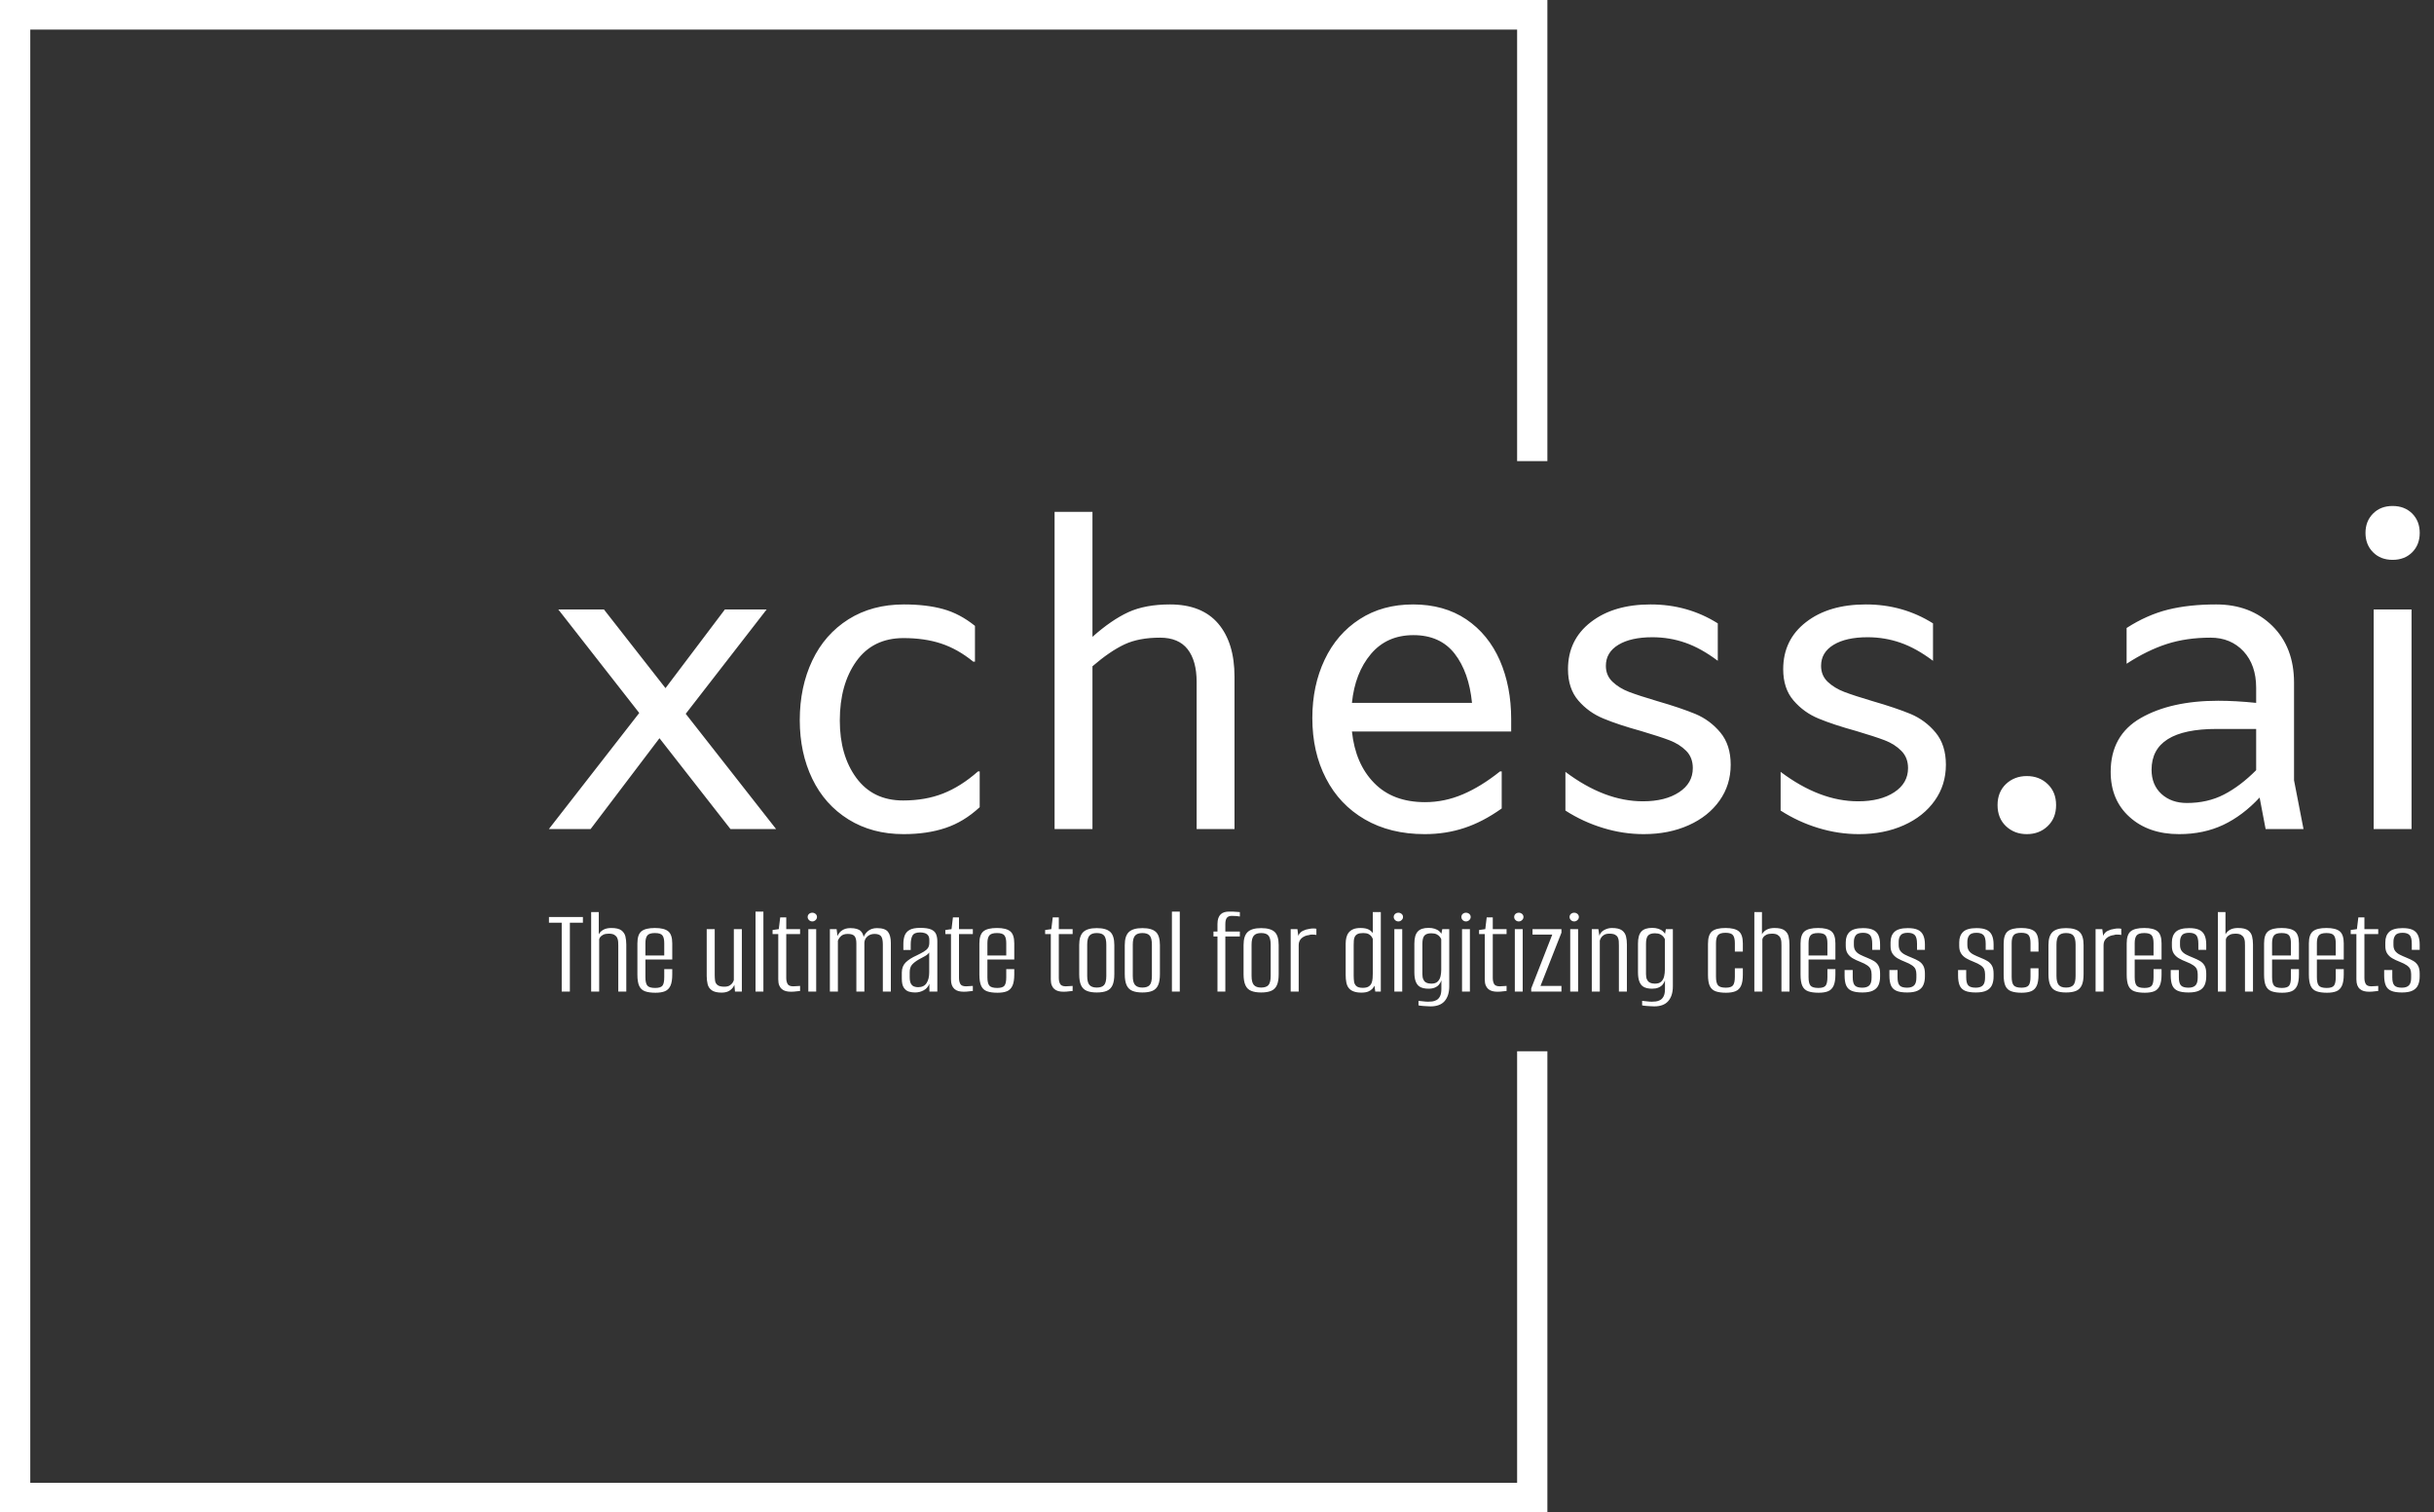
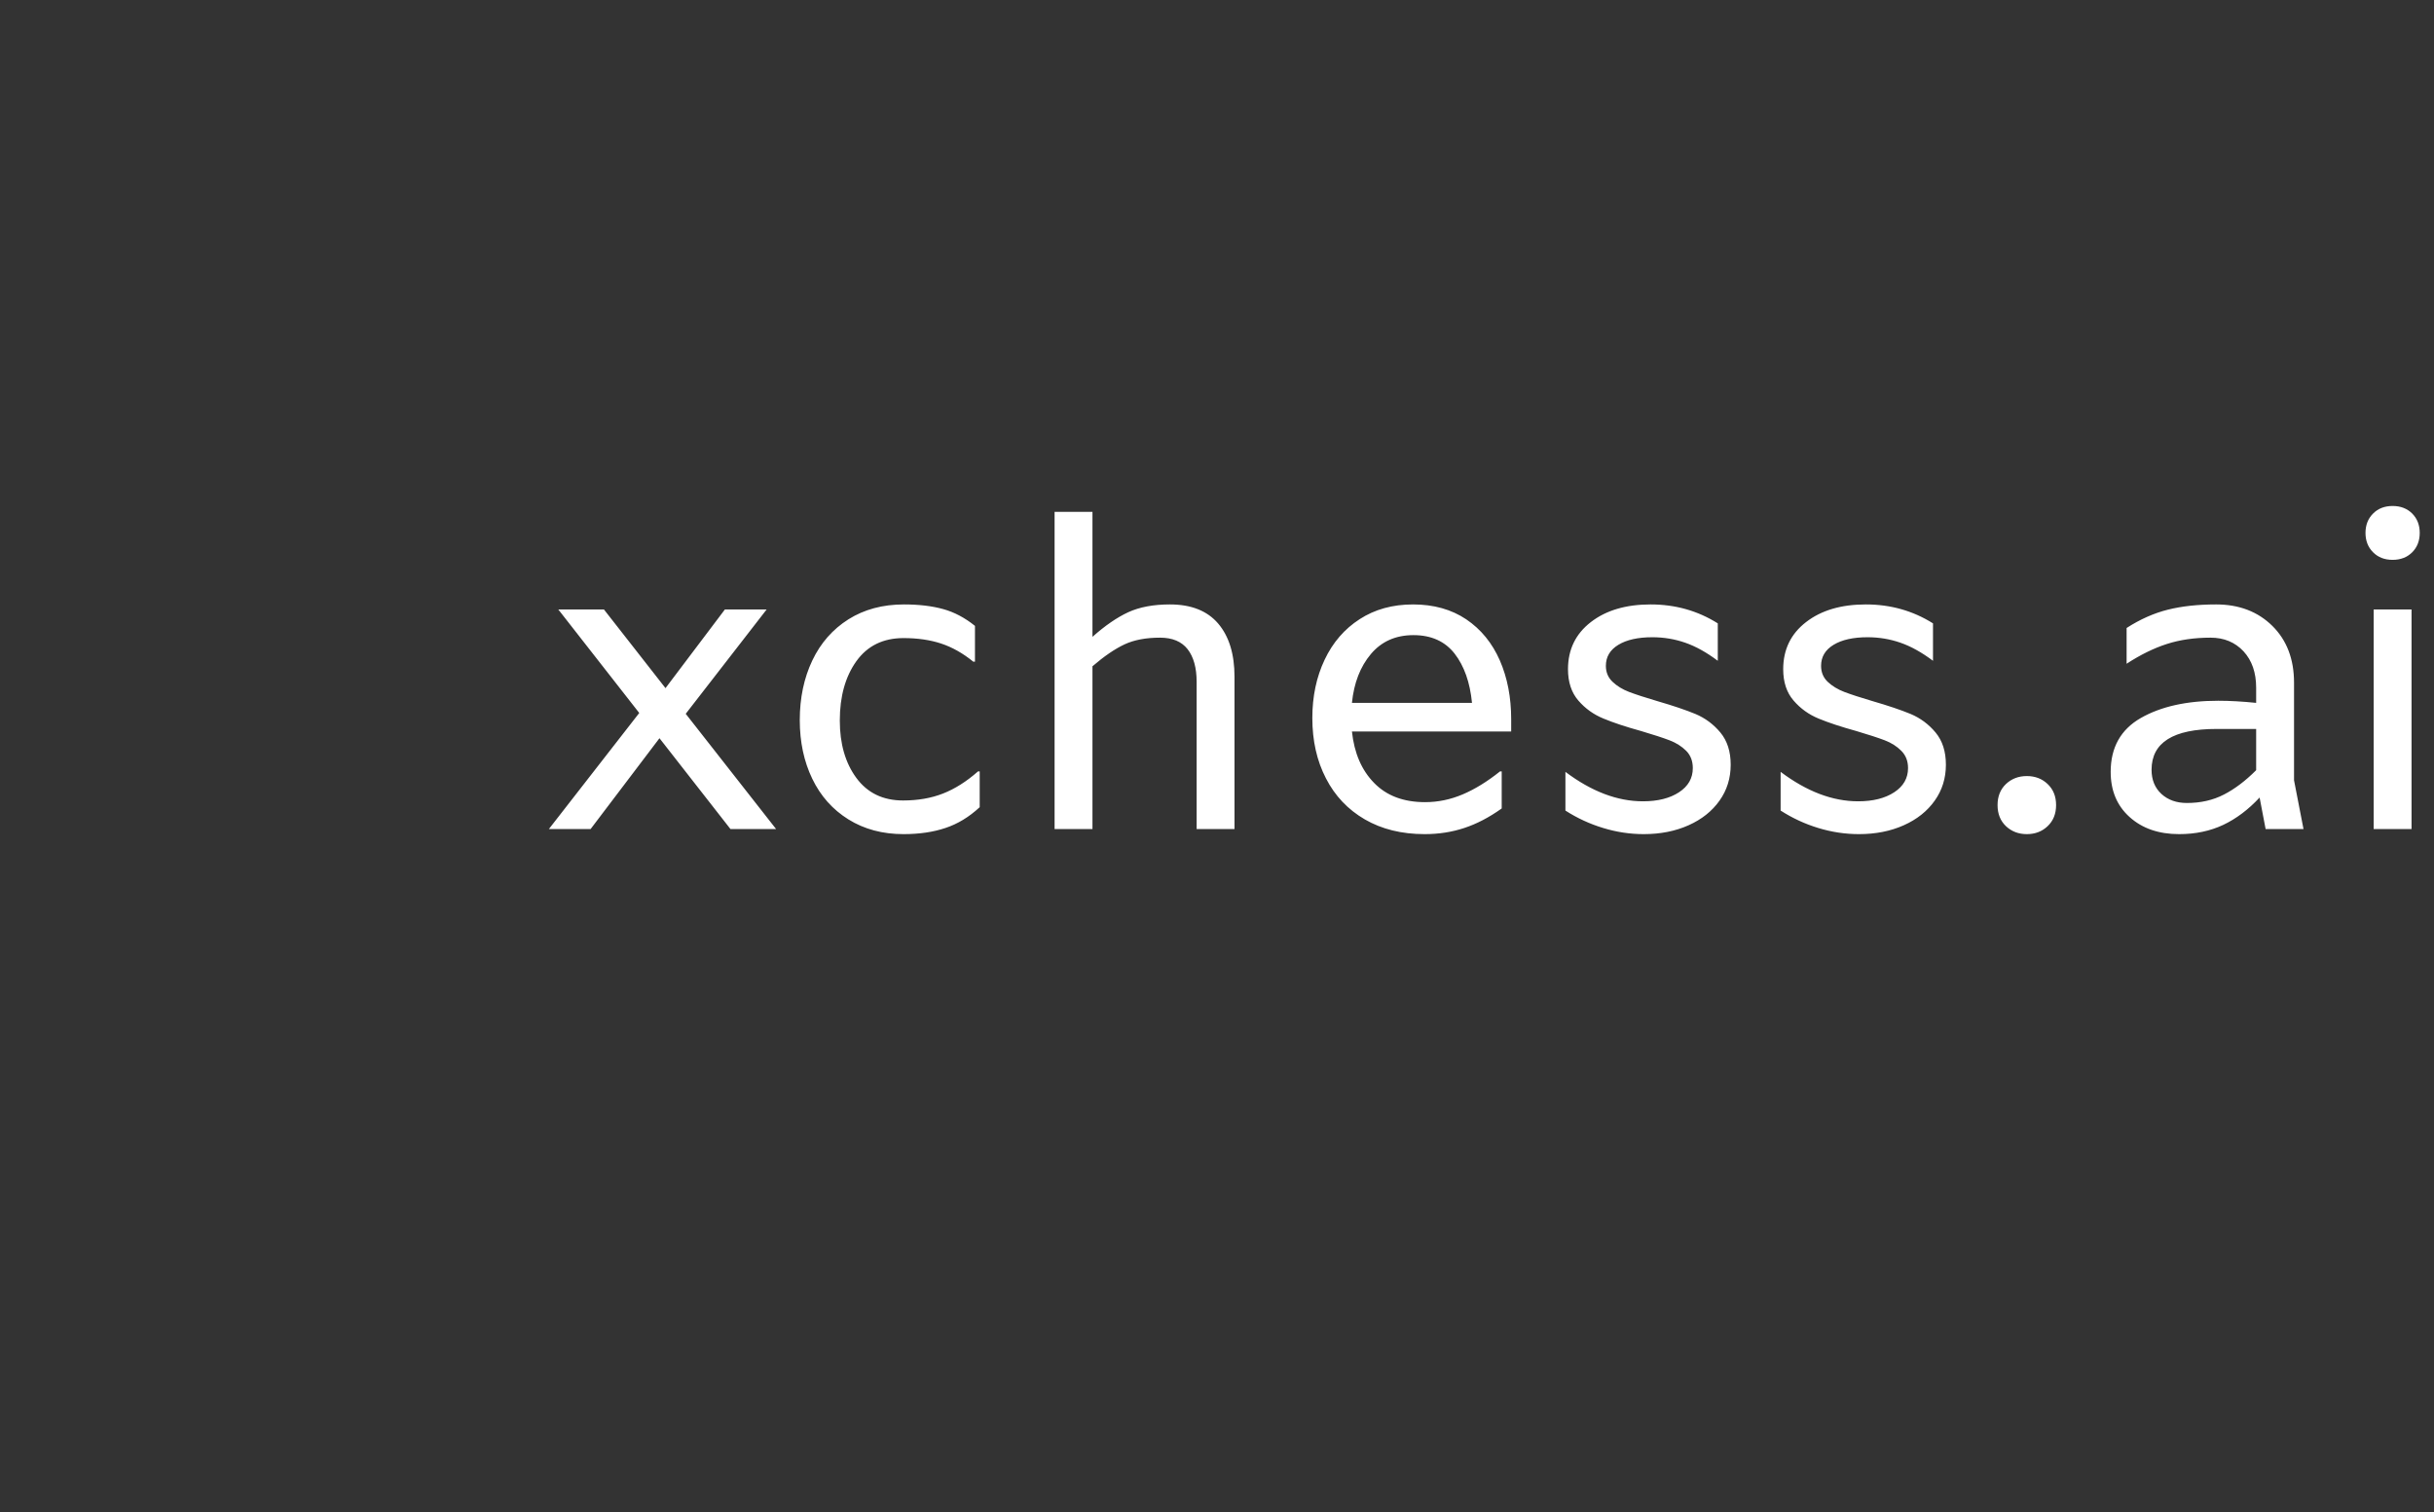
<svg xmlns="http://www.w3.org/2000/svg" width="103" height="64" viewBox="0 0 103 64" fill="none">
  <rect x="0" y="0" width="103" height="64" fill="#333333" stroke="none" />
  <g clip-path="url(#clip0_2916_1938)">
    <g clip-path="url(#clip1_2916_1938)">
      <g clip-path="url(#clip2_2916_1938)">
        <g clip-path="url(#clip3_2916_1938)">
          <g clip-path="url(#clip4_2916_1938)">
            <g clip-path="url(#clip5_2916_1938)">
              <g clip-path="url(#clip6_2916_1938)">
                <path d="M32.843 35.084H30.912L27.907 31.239L24.992 35.084H23.226L27.051 30.171L23.626 25.791H25.557L28.162 29.12L30.675 25.791H32.442L29.018 30.206L32.843 35.084ZM38.234 35.298C37.348 35.298 36.571 35.09 35.903 34.675C35.235 34.259 34.725 33.686 34.373 32.955C34.021 32.226 33.844 31.399 33.844 30.473C33.844 29.536 34.021 28.696 34.373 27.953C34.725 27.212 35.235 26.631 35.903 26.208C36.571 25.788 37.354 25.578 38.252 25.578C38.884 25.578 39.436 25.643 39.91 25.774C40.383 25.904 40.833 26.142 41.258 26.486V27.999H41.185C40.748 27.643 40.295 27.388 39.826 27.233C39.36 27.079 38.829 27.002 38.234 27.002C37.372 27.002 36.707 27.328 36.238 27.981C35.772 28.634 35.538 29.471 35.538 30.491C35.538 31.476 35.772 32.286 36.238 32.919C36.707 33.556 37.366 33.874 38.216 33.874C38.847 33.874 39.412 33.775 39.91 33.578C40.408 33.383 40.9 33.072 41.385 32.645H41.458V34.158C41.009 34.574 40.526 34.867 40.008 35.038C39.493 35.211 38.902 35.298 38.234 35.298ZM49.509 25.578C50.407 25.578 51.087 25.847 51.549 26.386C52.01 26.927 52.241 27.678 52.241 28.64V35.084H50.638V28.853C50.638 28.26 50.511 27.799 50.256 27.472C50.001 27.147 49.612 26.984 49.09 26.984C48.492 26.984 47.991 27.079 47.585 27.269C47.18 27.459 46.728 27.767 46.23 28.195V35.084H44.627V21.661H46.23V26.949C46.764 26.474 47.271 26.126 47.749 25.905C48.228 25.687 48.814 25.578 49.509 25.578ZM63.949 30.438V30.954H57.21C57.307 31.868 57.62 32.594 58.15 33.133C58.677 33.674 59.395 33.945 60.306 33.945C60.853 33.945 61.385 33.834 61.902 33.614C62.417 33.395 62.941 33.072 63.475 32.645H63.548V34.212C63.014 34.592 62.486 34.867 61.964 35.038C61.441 35.211 60.883 35.298 60.288 35.298C59.316 35.298 58.473 35.09 57.756 34.675C57.04 34.259 56.491 33.68 56.11 32.937C55.726 32.197 55.534 31.346 55.534 30.384C55.534 29.471 55.708 28.648 56.055 27.917C56.4 27.188 56.894 26.616 57.538 26.201C58.181 25.785 58.934 25.578 59.796 25.578C60.67 25.578 61.421 25.788 62.047 26.208C62.672 26.631 63.145 27.21 63.468 27.945C63.789 28.681 63.949 29.512 63.949 30.438ZM59.814 26.877C59.062 26.877 58.461 27.144 58.011 27.678C57.562 28.212 57.295 28.901 57.21 29.744H62.291C62.206 28.877 61.961 28.183 61.556 27.661C61.148 27.139 60.567 26.877 59.814 26.877ZM69.559 35.298C68.976 35.298 68.403 35.211 67.84 35.038C67.274 34.867 66.742 34.621 66.244 34.301V32.663C67.349 33.494 68.442 33.909 69.523 33.909C70.154 33.909 70.664 33.781 71.053 33.525C71.441 33.271 71.635 32.93 71.635 32.503C71.635 32.206 71.542 31.963 71.355 31.773C71.165 31.583 70.931 31.435 70.652 31.328C70.373 31.221 69.972 31.091 69.45 30.936C68.806 30.758 68.275 30.583 67.858 30.409C67.438 30.238 67.082 29.983 66.79 29.644C66.499 29.307 66.353 28.865 66.353 28.319C66.353 27.489 66.675 26.824 67.319 26.326C67.962 25.827 68.806 25.578 69.85 25.578C70.895 25.578 71.842 25.845 72.692 26.379V27.963C72.218 27.607 71.759 27.352 71.315 27.198C70.873 27.044 70.409 26.966 69.923 26.966C69.316 26.966 68.837 27.073 68.484 27.287C68.132 27.5 67.956 27.797 67.956 28.177C67.956 28.45 68.051 28.675 68.24 28.853C68.427 29.031 68.66 29.174 68.94 29.281C69.219 29.387 69.62 29.518 70.142 29.672C70.798 29.862 71.332 30.043 71.745 30.213C72.158 30.387 72.51 30.648 72.801 30.997C73.093 31.348 73.238 31.803 73.238 32.361C73.238 32.93 73.081 33.437 72.765 33.881C72.449 34.327 72.012 34.675 71.453 34.924C70.895 35.173 70.263 35.298 69.559 35.298ZM78.666 35.298C78.083 35.298 77.509 35.211 76.943 35.038C76.38 34.867 75.849 34.621 75.351 34.301V32.663C76.456 33.494 77.549 33.909 78.63 33.909C79.261 33.909 79.771 33.781 80.16 33.525C80.548 33.271 80.743 32.93 80.743 32.503C80.743 32.206 80.648 31.963 80.458 31.773C80.271 31.583 80.038 31.435 79.759 31.328C79.48 31.221 79.079 31.091 78.557 30.936C77.913 30.758 77.381 30.583 76.961 30.409C76.544 30.238 76.189 29.983 75.898 29.644C75.606 29.307 75.46 28.865 75.46 28.319C75.46 27.489 75.782 26.824 76.426 26.326C77.069 25.827 77.913 25.578 78.958 25.578C80.002 25.578 80.949 25.845 81.799 26.379V27.963C81.325 27.607 80.866 27.352 80.422 27.198C79.98 27.044 79.516 26.966 79.031 26.966C78.423 26.966 77.944 27.073 77.591 27.287C77.239 27.5 77.063 27.797 77.063 28.177C77.063 28.45 77.157 28.675 77.344 28.853C77.533 29.031 77.768 29.174 78.047 29.281C78.326 29.387 78.727 29.518 79.249 29.672C79.905 29.862 80.439 30.043 80.852 30.213C81.265 30.387 81.617 30.648 81.908 30.997C82.2 31.348 82.345 31.803 82.345 32.361C82.345 32.93 82.188 33.437 81.872 33.881C81.556 34.327 81.119 34.675 80.56 34.924C80.002 35.173 79.371 35.298 78.666 35.298ZM85.77 35.298C85.418 35.298 85.123 35.185 84.885 34.96C84.649 34.734 84.531 34.437 84.531 34.069C84.531 33.702 84.649 33.405 84.885 33.179C85.123 32.954 85.418 32.841 85.77 32.841C86.122 32.841 86.416 32.954 86.651 33.179C86.889 33.405 87.008 33.702 87.008 34.069C87.008 34.437 86.889 34.734 86.651 34.96C86.416 35.185 86.122 35.298 85.77 35.298ZM97.478 35.084H95.875L95.62 33.749C95.146 34.259 94.634 34.645 94.083 34.906C93.529 35.167 92.906 35.298 92.214 35.298C91.352 35.298 90.654 35.057 90.119 34.575C89.585 34.096 89.318 33.458 89.318 32.663C89.318 31.631 89.743 30.871 90.593 30.384C91.443 29.898 92.536 29.654 93.871 29.654C94.357 29.654 94.891 29.684 95.474 29.744V29.103C95.474 28.462 95.296 27.948 94.939 27.561C94.579 27.177 94.114 26.984 93.544 26.984C92.864 26.984 92.248 27.073 91.697 27.251C91.143 27.429 90.575 27.708 89.992 28.088V26.575C90.562 26.207 91.145 25.948 91.74 25.799C92.335 25.651 93.015 25.578 93.78 25.578C94.752 25.578 95.545 25.881 96.159 26.486C96.771 27.091 97.077 27.892 97.077 28.889V33.019L97.478 35.084ZM92.542 33.98C93.125 33.98 93.647 33.862 94.108 33.624C94.57 33.387 95.025 33.043 95.474 32.592V30.847H93.799C91.965 30.847 91.048 31.423 91.048 32.574C91.048 33.001 91.188 33.343 91.467 33.599C91.746 33.853 92.105 33.98 92.542 33.98ZM101.248 23.691C100.908 23.691 100.633 23.584 100.421 23.37C100.208 23.157 100.101 22.884 100.101 22.551C100.101 22.219 100.208 21.946 100.421 21.733C100.633 21.519 100.908 21.412 101.248 21.412C101.588 21.412 101.865 21.519 102.079 21.733C102.29 21.946 102.396 22.219 102.396 22.551C102.396 22.884 102.29 23.157 102.079 23.37C101.865 23.584 101.588 23.691 101.248 23.691ZM100.447 25.791H102.05V35.084H100.447V25.791Z" fill="white" />
              </g>
            </g>
            <g clip-path="url(#clip7_2916_1938)">
              <g clip-path="url(#clip8_2916_1938)">
                <path d="M24.115 41.962H23.77V39.046H23.23V38.805H24.667V39.046H24.115V41.962ZM25.355 41.962H25.016V38.597H25.339V39.537C25.383 39.455 25.448 39.39 25.536 39.342C25.623 39.294 25.734 39.27 25.869 39.27C26.062 39.27 26.203 39.303 26.292 39.368C26.381 39.434 26.439 39.52 26.465 39.625C26.49 39.73 26.503 39.845 26.503 39.97V41.962H26.164V40.018C26.164 39.964 26.162 39.908 26.159 39.849C26.155 39.791 26.141 39.736 26.117 39.687C26.094 39.637 26.055 39.595 26 39.561C25.945 39.527 25.865 39.51 25.76 39.51C25.665 39.51 25.587 39.525 25.527 39.555C25.467 39.586 25.423 39.621 25.396 39.66C25.369 39.699 25.355 39.733 25.355 39.761V41.962ZM27.738 42.01C27.556 42.01 27.408 41.989 27.295 41.948C27.182 41.907 27.1 41.832 27.049 41.721C26.998 41.611 26.973 41.451 26.973 41.241V39.922C26.973 39.672 27.03 39.502 27.144 39.409C27.259 39.316 27.45 39.27 27.716 39.27C27.975 39.27 28.161 39.316 28.276 39.409C28.391 39.502 28.448 39.672 28.448 39.922V40.605H27.312V41.353C27.312 41.524 27.339 41.642 27.394 41.708C27.448 41.774 27.559 41.807 27.727 41.807C27.88 41.807 27.982 41.775 28.033 41.711C28.084 41.647 28.109 41.528 28.109 41.353V41.011H28.448V41.236C28.448 41.442 28.423 41.601 28.372 41.713C28.321 41.825 28.243 41.903 28.139 41.946C28.035 41.989 27.902 42.01 27.738 42.01ZM27.312 39.911V40.434H28.109V39.911C28.109 39.761 28.084 39.653 28.033 39.585C27.982 39.517 27.876 39.484 27.716 39.484C27.556 39.484 27.448 39.517 27.394 39.585C27.339 39.653 27.312 39.761 27.312 39.911ZM30.54 42.005C30.351 42.005 30.21 41.971 30.119 41.905C30.028 41.84 29.97 41.754 29.945 41.647C29.919 41.54 29.906 41.426 29.906 41.305V39.318H30.245V41.262C30.245 41.341 30.25 41.418 30.259 41.494C30.268 41.571 30.302 41.633 30.36 41.681C30.418 41.729 30.515 41.754 30.649 41.754C30.744 41.754 30.819 41.738 30.873 41.706C30.928 41.673 30.97 41.635 30.999 41.59C31.028 41.546 31.047 41.506 31.054 41.471V39.318H31.393V41.962H31.103L31.076 41.673C31.047 41.759 30.988 41.836 30.899 41.903C30.809 41.971 30.689 42.005 30.54 42.005ZM32.305 41.962H31.972V38.576H32.305V41.962ZM33.469 41.967C33.389 41.967 33.316 41.958 33.251 41.941C33.185 41.923 33.129 41.893 33.081 41.852C33.034 41.811 32.997 41.758 32.972 41.692C32.946 41.626 32.934 41.544 32.934 41.444V39.526H32.693V39.355L32.956 39.318L33.016 38.821H33.272V39.318H33.857V39.526H33.272V41.385C33.272 41.485 33.291 41.568 33.327 41.636C33.364 41.704 33.444 41.738 33.568 41.738C33.618 41.738 33.673 41.735 33.731 41.729C33.79 41.724 33.832 41.721 33.857 41.721V41.935C33.828 41.935 33.777 41.941 33.704 41.951C33.631 41.962 33.553 41.967 33.469 41.967ZM34.539 41.962H34.206V39.318H34.539V41.962ZM34.375 38.992C34.321 38.992 34.274 38.973 34.236 38.936C34.198 38.899 34.178 38.855 34.178 38.805C34.178 38.752 34.198 38.708 34.236 38.674C34.274 38.641 34.321 38.624 34.375 38.624C34.426 38.624 34.472 38.641 34.512 38.674C34.552 38.708 34.572 38.752 34.572 38.805C34.572 38.855 34.552 38.899 34.512 38.936C34.472 38.973 34.426 38.992 34.375 38.992ZM35.457 41.962H35.118V39.318H35.403L35.441 39.612C35.481 39.509 35.548 39.427 35.641 39.366C35.733 39.306 35.847 39.275 35.982 39.275C36.193 39.275 36.342 39.318 36.428 39.404C36.513 39.489 36.557 39.614 36.561 39.777L36.501 39.783C36.537 39.63 36.608 39.507 36.712 39.414C36.815 39.322 36.949 39.275 37.113 39.275C37.339 39.275 37.493 39.327 37.575 39.43C37.657 39.533 37.698 39.692 37.698 39.906V41.962H37.359V39.964C37.359 39.793 37.333 39.677 37.28 39.614C37.227 39.552 37.137 39.521 37.009 39.521C36.889 39.521 36.789 39.556 36.709 39.625C36.629 39.694 36.585 39.781 36.578 39.884V41.962H36.239V39.922C36.239 39.776 36.212 39.672 36.16 39.612C36.107 39.551 36.013 39.521 35.878 39.521C35.754 39.521 35.66 39.55 35.597 39.606C35.533 39.663 35.486 39.731 35.457 39.809V41.962ZM38.725 41.999C38.641 41.999 38.556 41.988 38.47 41.965C38.385 41.942 38.312 41.888 38.252 41.804C38.192 41.721 38.162 41.59 38.162 41.412V41.155C38.162 40.977 38.218 40.834 38.328 40.725C38.44 40.617 38.592 40.52 38.785 40.434C38.909 40.374 39.01 40.32 39.088 40.274C39.167 40.228 39.226 40.176 39.266 40.119C39.306 40.062 39.326 39.986 39.326 39.89V39.777C39.326 39.692 39.308 39.626 39.272 39.58C39.235 39.533 39.187 39.502 39.126 39.484C39.066 39.466 39.004 39.457 38.938 39.457C38.774 39.457 38.667 39.5 38.616 39.587C38.565 39.675 38.539 39.804 38.539 39.975V40.199H38.228V39.943C38.228 39.811 38.246 39.694 38.282 39.593C38.319 39.492 38.388 39.411 38.49 39.352C38.592 39.294 38.742 39.265 38.938 39.265C39.146 39.265 39.301 39.288 39.405 39.334C39.509 39.38 39.578 39.446 39.612 39.532C39.648 39.617 39.665 39.719 39.665 39.836V41.962H39.332L39.326 41.631C39.282 41.752 39.204 41.843 39.091 41.905C38.978 41.968 38.856 41.999 38.725 41.999ZM38.851 41.775C39.015 41.775 39.134 41.718 39.208 41.604C39.283 41.49 39.321 41.339 39.321 41.15V40.306C39.284 40.363 39.224 40.415 39.14 40.461C39.057 40.507 38.971 40.554 38.883 40.6C38.76 40.671 38.664 40.745 38.596 40.821C38.529 40.898 38.496 41.004 38.496 41.139V41.348C38.496 41.476 38.514 41.57 38.55 41.631C38.587 41.691 38.632 41.73 38.687 41.748C38.742 41.766 38.796 41.775 38.851 41.775ZM40.78 41.967C40.7 41.967 40.627 41.958 40.561 41.941C40.495 41.923 40.438 41.893 40.391 41.852C40.344 41.811 40.308 41.758 40.281 41.692C40.256 41.626 40.243 41.544 40.243 41.444V39.526H40.004V39.355L40.266 39.318L40.325 38.821H40.582V39.318H41.168V39.526H40.582V41.385C40.582 41.485 40.6 41.568 40.637 41.636C40.673 41.704 40.754 41.738 40.878 41.738C40.928 41.738 40.983 41.735 41.042 41.729C41.1 41.724 41.142 41.721 41.168 41.721V41.935C41.139 41.935 41.088 41.941 41.015 41.951C40.942 41.962 40.864 41.967 40.78 41.967ZM42.21 42.01C42.028 42.01 41.881 41.989 41.768 41.948C41.655 41.907 41.573 41.832 41.522 41.721C41.471 41.611 41.445 41.451 41.445 41.241V39.922C41.445 39.672 41.503 39.502 41.618 39.409C41.733 39.316 41.923 39.27 42.189 39.27C42.447 39.27 42.634 39.316 42.749 39.409C42.864 39.502 42.921 39.672 42.921 39.922V40.605H41.784V41.353C41.784 41.524 41.812 41.642 41.866 41.708C41.921 41.774 42.032 41.807 42.2 41.807C42.352 41.807 42.455 41.775 42.505 41.711C42.556 41.647 42.582 41.528 42.582 41.353V41.011H42.921V41.236C42.921 41.442 42.895 41.601 42.844 41.713C42.793 41.825 42.716 41.903 42.613 41.946C42.508 41.989 42.374 42.01 42.21 42.01ZM41.784 39.911V40.434H42.582V39.911C42.582 39.761 42.556 39.653 42.505 39.585C42.455 39.517 42.349 39.484 42.189 39.484C42.028 39.484 41.921 39.517 41.866 39.585C41.812 39.653 41.784 39.761 41.784 39.911ZM45.003 41.967C44.923 41.967 44.85 41.958 44.784 41.941C44.719 41.923 44.662 41.893 44.615 41.852C44.568 41.811 44.531 41.758 44.506 41.692C44.48 41.626 44.467 41.544 44.467 41.444V39.526H44.227V39.355L44.489 39.318L44.549 38.821H44.806V39.318H45.391V39.526H44.806V41.385C44.806 41.485 44.824 41.568 44.861 41.636C44.897 41.704 44.977 41.738 45.101 41.738C45.152 41.738 45.207 41.735 45.265 41.729C45.324 41.724 45.365 41.721 45.391 41.721V41.935C45.362 41.935 45.311 41.941 45.238 41.951C45.165 41.962 45.087 41.967 45.003 41.967ZM46.412 41.999C46.244 41.999 46.105 41.977 45.994 41.932C45.883 41.888 45.801 41.809 45.748 41.695C45.695 41.581 45.669 41.424 45.669 41.225V39.991C45.669 39.735 45.726 39.551 45.841 39.441C45.956 39.331 46.146 39.275 46.412 39.275C46.678 39.275 46.868 39.329 46.983 39.436C47.098 39.542 47.155 39.728 47.155 39.991V41.225C47.155 41.424 47.129 41.58 47.078 41.692C47.027 41.804 46.947 41.884 46.838 41.93C46.729 41.976 46.587 41.999 46.412 41.999ZM46.412 41.791C46.557 41.791 46.661 41.755 46.723 41.684C46.785 41.613 46.816 41.483 46.816 41.294V39.975C46.816 39.801 46.787 39.675 46.729 39.598C46.67 39.522 46.565 39.484 46.412 39.484C46.27 39.484 46.167 39.52 46.103 39.593C46.039 39.666 46.007 39.793 46.007 39.975V41.294C46.007 41.479 46.039 41.608 46.103 41.681C46.167 41.754 46.27 41.791 46.412 41.791ZM48.341 41.999C48.173 41.999 48.034 41.977 47.923 41.932C47.812 41.888 47.73 41.809 47.677 41.695C47.624 41.581 47.597 41.424 47.597 41.225V39.991C47.597 39.735 47.655 39.551 47.77 39.441C47.885 39.331 48.075 39.275 48.341 39.275C48.607 39.275 48.797 39.329 48.912 39.436C49.027 39.542 49.084 39.728 49.084 39.991V41.225C49.084 41.424 49.058 41.58 49.007 41.692C48.956 41.804 48.876 41.884 48.767 41.93C48.658 41.976 48.516 41.999 48.341 41.999ZM48.341 41.791C48.486 41.791 48.59 41.755 48.652 41.684C48.714 41.613 48.745 41.483 48.745 41.294V39.975C48.745 39.801 48.716 39.675 48.658 39.598C48.599 39.522 48.494 39.484 48.341 39.484C48.199 39.484 48.096 39.52 48.032 39.593C47.968 39.666 47.936 39.793 47.936 39.975V41.294C47.936 41.479 47.968 41.608 48.032 41.681C48.096 41.754 48.199 41.791 48.341 41.791ZM49.925 41.962H49.592V38.576H49.925V41.962ZM51.853 41.962H51.52V39.628H51.351V39.42H51.52V39.099C51.52 39.003 51.532 38.921 51.556 38.853C51.58 38.786 51.614 38.731 51.657 38.69C51.7 38.649 51.752 38.62 51.813 38.602C51.873 38.585 51.939 38.576 52.012 38.576C52.07 38.576 52.13 38.576 52.19 38.578C52.25 38.58 52.306 38.584 52.357 38.589C52.407 38.594 52.444 38.597 52.467 38.597V38.784C52.426 38.777 52.378 38.77 52.323 38.765C52.269 38.76 52.203 38.757 52.127 38.757C52.035 38.757 51.967 38.783 51.922 38.834C51.876 38.886 51.853 38.978 51.853 39.11V39.42H52.467V39.628H51.853V41.962ZM53.367 41.999C53.2 41.999 53.06 41.977 52.95 41.932C52.838 41.888 52.756 41.809 52.704 41.695C52.651 41.581 52.624 41.424 52.624 41.225V39.991C52.624 39.735 52.681 39.551 52.797 39.441C52.911 39.331 53.101 39.275 53.367 39.275C53.633 39.275 53.824 39.329 53.939 39.436C54.053 39.542 54.11 39.728 54.11 39.991V41.225C54.11 41.424 54.085 41.58 54.034 41.692C53.983 41.804 53.903 41.884 53.793 41.93C53.684 41.976 53.542 41.999 53.367 41.999ZM53.367 41.791C53.513 41.791 53.617 41.755 53.679 41.684C53.74 41.613 53.772 41.483 53.772 41.294V39.975C53.772 39.801 53.742 39.675 53.684 39.598C53.626 39.522 53.52 39.484 53.367 39.484C53.225 39.484 53.122 39.52 53.059 39.593C52.995 39.666 52.963 39.793 52.963 39.975V41.294C52.963 41.479 52.995 41.608 53.059 41.681C53.122 41.754 53.225 41.791 53.367 41.791ZM54.957 41.962H54.618V39.318H54.903L54.941 39.601C54.981 39.502 55.047 39.43 55.138 39.388C55.229 39.345 55.32 39.318 55.411 39.307C55.513 39.286 55.611 39.284 55.706 39.302V39.564C55.691 39.56 55.666 39.557 55.629 39.553C55.593 39.55 55.554 39.548 55.511 39.548C55.47 39.548 55.431 39.555 55.395 39.569C55.271 39.583 55.167 39.627 55.083 39.699C54.999 39.773 54.957 39.872 54.957 39.996V41.962ZM57.612 42.005C57.477 42.005 57.366 41.987 57.279 41.953C57.191 41.92 57.123 41.872 57.074 41.809C57.025 41.747 56.991 41.669 56.973 41.574C56.954 41.48 56.945 41.373 56.945 41.252V39.932C56.945 39.836 56.956 39.748 56.976 39.667C56.996 39.588 57.029 39.518 57.077 39.459C57.124 39.401 57.188 39.354 57.268 39.32C57.348 39.287 57.45 39.27 57.574 39.27C57.719 39.27 57.834 39.291 57.916 39.334C57.998 39.377 58.056 39.428 58.093 39.489V38.597H58.432V41.962H58.197L58.164 41.711C58.142 41.757 58.11 41.803 58.069 41.848C58.027 41.892 57.97 41.929 57.9 41.959C57.828 41.989 57.732 42.005 57.612 42.005ZM57.672 41.802C57.778 41.802 57.86 41.783 57.918 41.746C57.976 41.708 58.017 41.659 58.041 41.599C58.065 41.538 58.079 41.471 58.085 41.398C58.09 41.325 58.093 41.253 58.093 41.182V39.735C58.082 39.703 58.063 39.667 58.036 39.628C58.008 39.589 57.967 39.555 57.913 39.526C57.858 39.498 57.783 39.484 57.688 39.484C57.583 39.484 57.503 39.498 57.448 39.526C57.393 39.555 57.355 39.593 57.331 39.641C57.307 39.689 57.293 39.744 57.29 39.804C57.286 39.865 57.284 39.927 57.284 39.991V41.294C57.284 41.38 57.29 41.462 57.3 41.54C57.312 41.618 57.344 41.681 57.399 41.729C57.453 41.778 57.545 41.802 57.672 41.802ZM59.339 41.962H59.005V39.318H59.339V41.962ZM59.175 38.992C59.12 38.992 59.074 38.973 59.036 38.936C58.998 38.899 58.978 38.855 58.978 38.805C58.978 38.752 58.998 38.708 59.036 38.674C59.074 38.641 59.12 38.624 59.175 38.624C59.226 38.624 59.272 38.641 59.312 38.674C59.352 38.708 59.372 38.752 59.372 38.805C59.372 38.855 59.352 38.899 59.312 38.936C59.272 38.973 59.226 38.992 59.175 38.992ZM60.541 42.587C60.501 42.587 60.454 42.585 60.399 42.581C60.344 42.578 60.29 42.574 60.237 42.571C60.185 42.567 60.139 42.563 60.101 42.558C60.063 42.552 60.038 42.548 60.027 42.544V42.352C60.071 42.355 60.134 42.362 60.215 42.373C60.298 42.384 60.372 42.389 60.437 42.389C60.488 42.389 60.545 42.386 60.607 42.379C60.669 42.371 60.729 42.352 60.789 42.32C60.85 42.288 60.899 42.234 60.937 42.16C60.975 42.085 60.995 41.981 60.995 41.85V41.486C60.973 41.554 60.939 41.615 60.893 41.668C60.848 41.721 60.789 41.763 60.716 41.793C60.643 41.824 60.554 41.839 60.448 41.839C60.379 41.839 60.309 41.832 60.237 41.818C60.167 41.803 60.102 41.774 60.044 41.729C59.986 41.685 59.939 41.615 59.904 41.521C59.87 41.427 59.852 41.3 59.852 41.139V39.927C59.852 39.692 59.9 39.523 59.995 39.42C60.089 39.316 60.242 39.265 60.454 39.265C60.548 39.265 60.635 39.277 60.713 39.302C60.791 39.327 60.858 39.364 60.913 39.414C60.967 39.464 61.009 39.526 61.038 39.601H60.978L61.033 39.318H61.328V41.738C61.328 41.876 61.31 41.999 61.276 42.104C61.241 42.209 61.191 42.298 61.126 42.371C61.06 42.444 60.978 42.498 60.88 42.533C60.782 42.569 60.669 42.587 60.541 42.587ZM60.568 41.625C60.689 41.625 60.779 41.596 60.838 41.537C60.899 41.478 60.939 41.404 60.959 41.312C60.979 41.222 60.989 41.13 60.989 41.038V39.745C60.978 39.713 60.957 39.678 60.926 39.639C60.895 39.599 60.852 39.566 60.795 39.537C60.739 39.509 60.663 39.494 60.568 39.494C60.434 39.494 60.337 39.526 60.279 39.59C60.221 39.655 60.191 39.772 60.191 39.943V41.219C60.191 41.312 60.204 41.387 60.23 41.444C60.255 41.501 60.289 41.542 60.33 41.567C60.372 41.592 60.415 41.608 60.459 41.615C60.503 41.622 60.539 41.625 60.568 41.625ZM62.202 41.962H61.869V39.318H62.202V41.962ZM62.038 38.992C61.984 38.992 61.937 38.973 61.898 38.936C61.861 38.899 61.842 38.855 61.842 38.805C61.842 38.752 61.861 38.708 61.898 38.674C61.937 38.641 61.984 38.624 62.038 38.624C62.089 38.624 62.135 38.641 62.175 38.674C62.215 38.708 62.235 38.752 62.235 38.805C62.235 38.855 62.215 38.899 62.175 38.936C62.135 38.973 62.089 38.992 62.038 38.992ZM63.366 41.967C63.286 41.967 63.213 41.958 63.148 41.941C63.082 41.923 63.026 41.893 62.978 41.852C62.931 41.811 62.895 41.758 62.869 41.692C62.843 41.626 62.831 41.544 62.831 41.444V39.526H62.59V39.355L62.853 39.318L62.913 38.821H63.17V39.318H63.754V39.526H63.17V41.385C63.17 41.485 63.188 41.568 63.224 41.636C63.261 41.704 63.341 41.738 63.465 41.738C63.516 41.738 63.57 41.735 63.629 41.729C63.687 41.724 63.729 41.721 63.754 41.721V41.935C63.725 41.935 63.674 41.941 63.601 41.951C63.528 41.962 63.45 41.967 63.366 41.967ZM64.436 41.962H64.103V39.318H64.436V41.962ZM64.272 38.992C64.218 38.992 64.171 38.973 64.133 38.936C64.095 38.899 64.076 38.855 64.076 38.805C64.076 38.752 64.095 38.708 64.133 38.674C64.171 38.641 64.218 38.624 64.272 38.624C64.323 38.624 64.369 38.641 64.409 38.674C64.449 38.708 64.469 38.752 64.469 38.805C64.469 38.855 64.449 38.899 64.409 38.936C64.369 38.973 64.323 38.992 64.272 38.992ZM66.076 41.962H64.797V41.828L65.688 39.548H64.852V39.318H66.076V39.468L65.19 41.721H66.076V41.962ZM66.781 41.962H66.447V39.318H66.781V41.962ZM66.617 38.992C66.562 38.992 66.515 38.973 66.477 38.936C66.439 38.899 66.42 38.855 66.42 38.805C66.42 38.752 66.439 38.708 66.477 38.674C66.515 38.641 66.562 38.624 66.617 38.624C66.668 38.624 66.713 38.641 66.753 38.674C66.793 38.708 66.813 38.752 66.813 38.805C66.813 38.855 66.793 38.899 66.753 38.936C66.713 38.973 66.668 38.992 66.617 38.992ZM67.699 41.962H67.36V39.318H67.639L67.682 39.601C67.711 39.494 67.779 39.412 67.885 39.355C67.99 39.298 68.099 39.27 68.212 39.27C68.405 39.27 68.546 39.303 68.635 39.368C68.725 39.434 68.782 39.52 68.808 39.625C68.834 39.73 68.846 39.845 68.846 39.97V41.962H68.507V40.018C68.507 39.954 68.506 39.891 68.502 39.831C68.498 39.77 68.484 39.716 68.46 39.667C68.437 39.62 68.398 39.582 68.344 39.553C68.289 39.525 68.209 39.51 68.103 39.51C68.012 39.51 67.938 39.527 67.881 39.561C67.825 39.595 67.783 39.634 67.755 39.678C67.729 39.723 67.71 39.765 67.699 39.804V41.962ZM70.004 42.587C69.964 42.587 69.916 42.585 69.862 42.581C69.807 42.578 69.753 42.574 69.701 42.571C69.648 42.567 69.602 42.563 69.564 42.558C69.526 42.552 69.501 42.548 69.49 42.544V42.352C69.534 42.355 69.597 42.362 69.679 42.373C69.761 42.384 69.834 42.389 69.9 42.389C69.951 42.389 70.007 42.386 70.069 42.379C70.131 42.371 70.192 42.352 70.253 42.32C70.313 42.288 70.362 42.234 70.4 42.16C70.438 42.085 70.457 41.981 70.457 41.85V41.486C70.435 41.554 70.402 41.615 70.357 41.668C70.311 41.721 70.251 41.763 70.178 41.793C70.106 41.824 70.016 41.839 69.911 41.839C69.842 41.839 69.772 41.832 69.701 41.818C69.629 41.803 69.565 41.774 69.506 41.729C69.448 41.685 69.402 41.615 69.368 41.521C69.333 41.427 69.315 41.3 69.315 41.139V39.927C69.315 39.692 69.362 39.523 69.457 39.42C69.552 39.316 69.705 39.265 69.916 39.265C70.011 39.265 70.098 39.277 70.176 39.302C70.254 39.327 70.321 39.364 70.375 39.414C70.43 39.464 70.472 39.526 70.501 39.601H70.441L70.496 39.318H70.791V41.738C70.791 41.876 70.773 41.999 70.739 42.104C70.704 42.209 70.654 42.298 70.588 42.371C70.523 42.444 70.441 42.498 70.343 42.533C70.244 42.569 70.131 42.587 70.004 42.587ZM70.031 41.625C70.151 41.625 70.242 41.596 70.302 41.537C70.362 41.478 70.402 41.404 70.422 41.312C70.442 41.222 70.452 41.13 70.452 41.038V39.745C70.441 39.713 70.42 39.678 70.389 39.639C70.358 39.599 70.314 39.566 70.258 39.537C70.201 39.509 70.126 39.494 70.031 39.494C69.896 39.494 69.8 39.526 69.741 39.59C69.683 39.655 69.654 39.772 69.654 39.943V41.219C69.654 41.312 69.667 41.387 69.692 41.444C69.718 41.501 69.752 41.542 69.794 41.567C69.835 41.592 69.878 41.608 69.922 41.615C69.965 41.622 70.002 41.625 70.031 41.625ZM73.037 42.01C72.858 42.01 72.712 41.989 72.599 41.948C72.487 41.907 72.404 41.833 72.353 41.724C72.302 41.615 72.277 41.456 72.277 41.246V39.943C72.277 39.683 72.334 39.506 72.449 39.411C72.564 39.317 72.754 39.27 73.02 39.27C73.279 39.27 73.465 39.316 73.58 39.409C73.695 39.502 73.752 39.672 73.752 39.922V40.269H73.414V39.911C73.414 39.758 73.388 39.646 73.337 39.577C73.286 39.508 73.18 39.473 73.02 39.473C72.86 39.473 72.752 39.508 72.698 39.577C72.643 39.646 72.616 39.758 72.616 39.911V41.332C72.616 41.503 72.643 41.623 72.698 41.692C72.752 41.761 72.864 41.796 73.031 41.796C73.184 41.796 73.286 41.763 73.337 41.695C73.388 41.627 73.414 41.506 73.414 41.332V40.974H73.752V41.246C73.752 41.449 73.727 41.606 73.676 41.716C73.625 41.827 73.547 41.903 73.441 41.946C73.335 41.989 73.201 42.01 73.037 42.01ZM74.578 41.962H74.239V38.597H74.561V39.537C74.605 39.455 74.671 39.39 74.758 39.342C74.845 39.294 74.957 39.27 75.091 39.27C75.284 39.27 75.425 39.303 75.514 39.368C75.604 39.434 75.661 39.52 75.687 39.625C75.712 39.73 75.725 39.845 75.725 39.97V41.962H75.386V40.018C75.386 39.964 75.385 39.908 75.381 39.849C75.377 39.791 75.363 39.736 75.339 39.687C75.316 39.637 75.277 39.595 75.222 39.561C75.168 39.527 75.088 39.51 74.982 39.51C74.887 39.51 74.81 39.525 74.749 39.555C74.689 39.586 74.646 39.621 74.618 39.66C74.591 39.699 74.578 39.733 74.578 39.761V41.962ZM76.959 42.01C76.777 42.01 76.629 41.989 76.516 41.948C76.403 41.907 76.322 41.832 76.27 41.721C76.219 41.611 76.194 41.451 76.194 41.241V39.922C76.194 39.672 76.252 39.502 76.367 39.409C76.481 39.316 76.671 39.27 76.937 39.27C77.196 39.27 77.383 39.316 77.498 39.409C77.612 39.502 77.669 39.672 77.669 39.922V40.605H76.533V41.353C76.533 41.524 76.56 41.642 76.615 41.708C76.669 41.774 76.781 41.807 76.948 41.807C77.101 41.807 77.203 41.775 77.254 41.711C77.305 41.647 77.331 41.528 77.331 41.353V41.011H77.669V41.236C77.669 41.442 77.644 41.601 77.593 41.713C77.542 41.825 77.465 41.903 77.361 41.946C77.257 41.989 77.123 42.01 76.959 42.01ZM76.533 39.911V40.434H77.331V39.911C77.331 39.761 77.305 39.653 77.254 39.585C77.203 39.517 77.097 39.484 76.937 39.484C76.777 39.484 76.669 39.517 76.615 39.585C76.56 39.653 76.533 39.761 76.533 39.911ZM78.812 41.999C78.615 41.999 78.462 41.975 78.353 41.927C78.243 41.879 78.167 41.802 78.123 41.697C78.079 41.592 78.058 41.453 78.058 41.278V41.049H78.402V41.353C78.402 41.52 78.431 41.636 78.489 41.7C78.547 41.764 78.653 41.796 78.806 41.796C78.941 41.796 79.04 41.764 79.105 41.7C79.168 41.636 79.2 41.528 79.2 41.374V41.225C79.2 41.143 79.187 41.072 79.161 41.013C79.136 40.955 79.088 40.901 79.017 40.851C78.946 40.801 78.846 40.751 78.719 40.701C78.599 40.655 78.493 40.605 78.402 40.552C78.311 40.498 78.239 40.431 78.186 40.349C78.133 40.267 78.107 40.162 78.107 40.034V39.874C78.107 39.685 78.162 39.538 78.274 39.432C78.385 39.328 78.573 39.275 78.839 39.275C79.014 39.275 79.153 39.298 79.257 39.345C79.361 39.391 79.438 39.466 79.487 39.569C79.536 39.672 79.56 39.806 79.56 39.97V40.194H79.227V39.938C79.227 39.76 79.196 39.638 79.134 39.571C79.072 39.506 78.974 39.473 78.839 39.473C78.686 39.473 78.583 39.509 78.531 39.58C78.478 39.651 78.451 39.74 78.451 39.847V39.991C78.451 40.091 78.474 40.173 78.52 40.237C78.565 40.301 78.629 40.354 78.713 40.397C78.797 40.44 78.897 40.484 79.014 40.531C79.12 40.573 79.213 40.618 79.296 40.666C79.377 40.715 79.442 40.78 79.489 40.862C79.537 40.944 79.56 41.056 79.56 41.198V41.321C79.56 41.463 79.538 41.585 79.493 41.686C79.447 41.788 79.369 41.866 79.26 41.919C79.15 41.973 79.001 41.999 78.812 41.999ZM80.708 41.999C80.511 41.999 80.358 41.975 80.249 41.927C80.139 41.879 80.063 41.802 80.019 41.697C79.976 41.592 79.954 41.453 79.954 41.278V41.049H80.298V41.353C80.298 41.52 80.327 41.636 80.385 41.7C80.444 41.764 80.549 41.796 80.702 41.796C80.837 41.796 80.936 41.764 81 41.7C81.064 41.636 81.096 41.528 81.096 41.374V41.225C81.096 41.143 81.083 41.072 81.058 41.013C81.032 40.955 80.984 40.901 80.912 40.851C80.841 40.801 80.743 40.751 80.615 40.701C80.495 40.655 80.389 40.605 80.298 40.552C80.207 40.498 80.135 40.431 80.082 40.349C80.029 40.267 80.003 40.162 80.003 40.034V39.874C80.003 39.685 80.058 39.538 80.169 39.432C80.281 39.328 80.469 39.275 80.735 39.275C80.91 39.275 81.049 39.298 81.153 39.345C81.257 39.391 81.333 39.466 81.382 39.569C81.432 39.672 81.457 39.806 81.457 39.97V40.194H81.123V39.938C81.123 39.76 81.092 39.638 81.03 39.571C80.968 39.506 80.87 39.473 80.735 39.473C80.582 39.473 80.479 39.509 80.426 39.58C80.373 39.651 80.347 39.74 80.347 39.847V39.991C80.347 40.091 80.37 40.173 80.415 40.237C80.461 40.301 80.526 40.354 80.609 40.397C80.693 40.44 80.793 40.484 80.91 40.531C81.016 40.573 81.109 40.618 81.191 40.666C81.273 40.715 81.338 40.78 81.385 40.862C81.433 40.944 81.457 41.056 81.457 41.198V41.321C81.457 41.463 81.434 41.585 81.388 41.686C81.343 41.788 81.265 41.866 81.156 41.919C81.047 41.973 80.897 41.999 80.708 41.999ZM83.614 41.999C83.417 41.999 83.264 41.975 83.155 41.927C83.046 41.879 82.969 41.802 82.925 41.697C82.882 41.592 82.86 41.453 82.86 41.278V41.049H83.204V41.353C83.204 41.52 83.233 41.636 83.291 41.7C83.35 41.764 83.456 41.796 83.609 41.796C83.743 41.796 83.843 41.764 83.907 41.7C83.97 41.636 84.002 41.528 84.002 41.374V41.225C84.002 41.143 83.989 41.072 83.964 41.013C83.938 40.955 83.89 40.901 83.819 40.851C83.748 40.801 83.649 40.751 83.521 40.701C83.401 40.655 83.295 40.605 83.204 40.552C83.113 40.498 83.041 40.431 82.989 40.349C82.936 40.267 82.909 40.162 82.909 40.034V39.874C82.909 39.685 82.965 39.538 83.076 39.432C83.187 39.328 83.375 39.275 83.641 39.275C83.816 39.275 83.956 39.298 84.06 39.345C84.163 39.391 84.24 39.466 84.289 39.569C84.338 39.672 84.363 39.806 84.363 39.97V40.194H84.029V39.938C84.029 39.76 83.998 39.638 83.936 39.571C83.874 39.506 83.776 39.473 83.641 39.473C83.488 39.473 83.385 39.509 83.333 39.58C83.28 39.651 83.253 39.74 83.253 39.847V39.991C83.253 40.091 83.276 40.173 83.322 40.237C83.367 40.301 83.432 40.354 83.516 40.397C83.599 40.44 83.7 40.484 83.816 40.531C83.922 40.573 84.016 40.618 84.098 40.666C84.18 40.715 84.244 40.78 84.292 40.862C84.339 40.944 84.363 41.056 84.363 41.198V41.321C84.363 41.463 84.34 41.585 84.295 41.686C84.249 41.788 84.171 41.866 84.062 41.919C83.953 41.973 83.803 41.999 83.614 41.999ZM85.548 42.01C85.37 42.01 85.224 41.989 85.111 41.948C84.998 41.907 84.916 41.833 84.865 41.724C84.814 41.615 84.789 41.456 84.789 41.246V39.943C84.789 39.683 84.846 39.506 84.962 39.411C85.076 39.317 85.266 39.27 85.532 39.27C85.791 39.27 85.978 39.316 86.093 39.409C86.207 39.502 86.264 39.672 86.264 39.922V40.269H85.925V39.911C85.925 39.758 85.9 39.646 85.849 39.577C85.798 39.508 85.692 39.473 85.532 39.473C85.372 39.473 85.264 39.508 85.21 39.577C85.155 39.646 85.128 39.758 85.128 39.911V41.332C85.128 41.503 85.155 41.623 85.21 41.692C85.264 41.761 85.375 41.796 85.543 41.796C85.696 41.796 85.798 41.763 85.849 41.695C85.9 41.627 85.925 41.506 85.925 41.332V40.974H86.264V41.246C86.264 41.449 86.239 41.606 86.188 41.716C86.137 41.827 86.058 41.903 85.953 41.946C85.847 41.989 85.712 42.01 85.548 42.01ZM87.428 41.999C87.261 41.999 87.121 41.977 87.01 41.932C86.899 41.888 86.817 41.809 86.764 41.695C86.711 41.581 86.685 41.424 86.685 41.225V39.991C86.685 39.735 86.742 39.551 86.857 39.441C86.972 39.331 87.162 39.275 87.428 39.275C87.694 39.275 87.884 39.329 87.999 39.436C88.114 39.542 88.171 39.728 88.171 39.991V41.225C88.171 41.424 88.146 41.58 88.095 41.692C88.044 41.804 87.964 41.884 87.855 41.93C87.745 41.976 87.603 41.999 87.428 41.999ZM87.428 41.791C87.574 41.791 87.678 41.755 87.74 41.684C87.802 41.613 87.833 41.483 87.833 41.294V39.975C87.833 39.801 87.803 39.675 87.745 39.598C87.687 39.522 87.581 39.484 87.428 39.484C87.286 39.484 87.183 39.52 87.119 39.593C87.056 39.666 87.024 39.793 87.024 39.975V41.294C87.024 41.479 87.056 41.608 87.119 41.681C87.183 41.754 87.286 41.791 87.428 41.791ZM89.017 41.962H88.679V39.318H88.963L89.001 39.601C89.041 39.502 89.107 39.43 89.198 39.388C89.289 39.345 89.38 39.318 89.471 39.307C89.573 39.286 89.671 39.284 89.766 39.302V39.564C89.751 39.56 89.726 39.557 89.69 39.553C89.653 39.55 89.614 39.548 89.573 39.548C89.53 39.548 89.491 39.555 89.455 39.569C89.331 39.583 89.227 39.627 89.143 39.699C89.059 39.773 89.017 39.872 89.017 39.996V41.962ZM90.761 42.01C90.579 42.01 90.431 41.989 90.318 41.948C90.205 41.907 90.123 41.832 90.072 41.721C90.021 41.611 89.996 41.451 89.996 41.241V39.922C89.996 39.672 90.053 39.502 90.168 39.409C90.283 39.316 90.473 39.27 90.739 39.27C90.997 39.27 91.184 39.316 91.299 39.409C91.414 39.502 91.471 39.672 91.471 39.922V40.605H90.334V41.353C90.334 41.524 90.362 41.642 90.416 41.708C90.471 41.774 90.582 41.807 90.75 41.807C90.903 41.807 91.005 41.775 91.056 41.711C91.107 41.647 91.132 41.528 91.132 41.353V41.011H91.471V41.236C91.471 41.442 91.445 41.601 91.394 41.713C91.344 41.825 91.266 41.903 91.163 41.946C91.059 41.989 90.925 42.01 90.761 42.01ZM90.334 39.911V40.434H91.132V39.911C91.132 39.761 91.107 39.653 91.056 39.585C91.005 39.517 90.899 39.484 90.739 39.484C90.579 39.484 90.471 39.517 90.416 39.585C90.362 39.653 90.334 39.761 90.334 39.911ZM92.613 41.999C92.416 41.999 92.263 41.975 92.154 41.927C92.045 41.879 91.968 41.802 91.925 41.697C91.881 41.592 91.859 41.453 91.859 41.278V41.049H92.203V41.353C92.203 41.52 92.232 41.636 92.291 41.7C92.349 41.764 92.455 41.796 92.608 41.796C92.743 41.796 92.842 41.764 92.905 41.7C92.969 41.636 93.001 41.528 93.001 41.374V41.225C93.001 41.143 92.988 41.072 92.963 41.013C92.937 40.955 92.889 40.901 92.817 40.851C92.747 40.801 92.648 40.751 92.52 40.701C92.4 40.655 92.294 40.605 92.203 40.552C92.112 40.498 92.04 40.431 91.987 40.349C91.934 40.267 91.908 40.162 91.908 40.034V39.874C91.908 39.685 91.964 39.538 92.074 39.432C92.186 39.328 92.374 39.275 92.641 39.275C92.815 39.275 92.954 39.298 93.058 39.345C93.162 39.391 93.239 39.466 93.287 39.569C93.337 39.672 93.362 39.806 93.362 39.97V40.194H93.028V39.938C93.028 39.76 92.998 39.638 92.936 39.571C92.874 39.506 92.775 39.473 92.641 39.473C92.487 39.473 92.384 39.509 92.331 39.58C92.279 39.651 92.252 39.74 92.252 39.847V39.991C92.252 40.091 92.275 40.173 92.32 40.237C92.366 40.301 92.431 40.354 92.515 40.397C92.599 40.44 92.699 40.484 92.815 40.531C92.921 40.573 93.015 40.618 93.096 40.666C93.179 40.715 93.243 40.78 93.291 40.862C93.338 40.944 93.362 41.056 93.362 41.198V41.321C93.362 41.463 93.339 41.585 93.293 41.686C93.248 41.788 93.171 41.866 93.061 41.919C92.952 41.973 92.803 41.999 92.613 41.999ZM94.192 41.962H93.854V38.597H94.176V39.537C94.22 39.455 94.285 39.39 94.373 39.342C94.46 39.294 94.571 39.27 94.706 39.27C94.899 39.27 95.04 39.303 95.129 39.368C95.219 39.434 95.276 39.52 95.302 39.625C95.327 39.73 95.34 39.845 95.34 39.97V41.962H95.001V40.018C95.001 39.964 94.999 39.908 94.996 39.849C94.992 39.791 94.978 39.736 94.954 39.687C94.931 39.637 94.892 39.595 94.837 39.561C94.783 39.527 94.703 39.51 94.597 39.51C94.502 39.51 94.424 39.525 94.364 39.555C94.304 39.586 94.261 39.621 94.233 39.66C94.206 39.699 94.192 39.733 94.192 39.761V41.962ZM96.574 42.01C96.392 42.01 96.244 41.989 96.131 41.948C96.018 41.907 95.936 41.832 95.885 41.721C95.834 41.611 95.809 41.451 95.809 41.241V39.922C95.809 39.672 95.866 39.502 95.982 39.409C96.096 39.316 96.286 39.27 96.552 39.27C96.811 39.27 96.998 39.316 97.113 39.409C97.227 39.502 97.284 39.672 97.284 39.922V40.605H96.148V41.353C96.148 41.524 96.175 41.642 96.23 41.708C96.284 41.774 96.395 41.807 96.563 41.807C96.716 41.807 96.818 41.775 96.869 41.711C96.92 41.647 96.945 41.528 96.945 41.353V41.011H97.284V41.236C97.284 41.442 97.259 41.601 97.208 41.713C97.157 41.825 97.08 41.903 96.976 41.946C96.872 41.989 96.738 42.01 96.574 42.01ZM96.148 39.911V40.434H96.945V39.911C96.945 39.761 96.92 39.653 96.869 39.585C96.818 39.517 96.712 39.484 96.552 39.484C96.392 39.484 96.284 39.517 96.23 39.585C96.175 39.653 96.148 39.761 96.148 39.911ZM98.47 42.01C98.288 42.01 98.141 41.989 98.028 41.948C97.915 41.907 97.833 41.832 97.782 41.721C97.731 41.611 97.705 41.451 97.705 41.241V39.922C97.705 39.672 97.763 39.502 97.878 39.409C97.992 39.316 98.182 39.27 98.448 39.27C98.707 39.27 98.894 39.316 99.009 39.409C99.123 39.502 99.181 39.672 99.181 39.922V40.605H98.044V41.353C98.044 41.524 98.071 41.642 98.126 41.708C98.18 41.774 98.292 41.807 98.459 41.807C98.612 41.807 98.714 41.775 98.765 41.711C98.816 41.647 98.842 41.528 98.842 41.353V41.011H99.181V41.236C99.181 41.442 99.155 41.601 99.104 41.713C99.053 41.825 98.976 41.903 98.872 41.946C98.768 41.989 98.634 42.01 98.47 42.01ZM98.044 39.911V40.434H98.842V39.911C98.842 39.761 98.816 39.653 98.765 39.585C98.714 39.517 98.609 39.484 98.448 39.484C98.288 39.484 98.18 39.517 98.126 39.585C98.071 39.653 98.044 39.761 98.044 39.911ZM100.252 41.967C100.171 41.967 100.099 41.958 100.033 41.941C99.968 41.923 99.911 41.893 99.864 41.852C99.816 41.811 99.78 41.758 99.754 41.692C99.729 41.626 99.716 41.544 99.716 41.444V39.526H99.476V39.355L99.738 39.318L99.798 38.821H100.055V39.318H100.64V39.526H100.055V41.385C100.055 41.485 100.073 41.568 100.11 41.636C100.146 41.704 100.226 41.738 100.35 41.738C100.401 41.738 100.456 41.735 100.514 41.729C100.572 41.724 100.614 41.721 100.64 41.721V41.935C100.61 41.935 100.559 41.941 100.487 41.951C100.414 41.962 100.335 41.967 100.252 41.967ZM101.645 41.999C101.448 41.999 101.295 41.975 101.186 41.927C101.077 41.879 101 41.802 100.957 41.697C100.913 41.592 100.891 41.453 100.891 41.278V41.049H101.235V41.353C101.235 41.52 101.264 41.636 101.323 41.7C101.381 41.764 101.487 41.796 101.64 41.796C101.774 41.796 101.874 41.764 101.937 41.7C102.001 41.636 102.033 41.528 102.033 41.374V41.225C102.033 41.143 102.02 41.072 101.995 41.013C101.969 40.955 101.921 40.901 101.85 40.851C101.779 40.801 101.68 40.751 101.552 40.701C101.432 40.655 101.326 40.605 101.235 40.552C101.144 40.498 101.072 40.431 101.019 40.349C100.966 40.267 100.94 40.162 100.94 40.034V39.874C100.94 39.685 100.996 39.538 101.106 39.432C101.218 39.328 101.407 39.275 101.672 39.275C101.847 39.275 101.986 39.298 102.09 39.345C102.194 39.391 102.271 39.466 102.319 39.569C102.369 39.672 102.394 39.806 102.394 39.97V40.194H102.06V39.938C102.06 39.76 102.029 39.638 101.968 39.571C101.906 39.506 101.807 39.473 101.672 39.473C101.519 39.473 101.416 39.509 101.363 39.58C101.311 39.651 101.284 39.74 101.284 39.847V39.991C101.284 40.091 101.307 40.173 101.352 40.237C101.398 40.301 101.463 40.354 101.547 40.397C101.631 40.44 101.731 40.484 101.847 40.531C101.953 40.573 102.047 40.618 102.128 40.666C102.211 40.715 102.275 40.78 102.323 40.862C102.37 40.944 102.394 41.056 102.394 41.198V41.321C102.394 41.463 102.371 41.585 102.325 41.686C102.28 41.788 102.203 41.866 102.093 41.919C101.984 41.973 101.835 41.999 101.645 41.999Z" fill="white" />
              </g>
            </g>
          </g>
        </g>
      </g>
    </g>
  </g>
-   <path d="M65.481 19.513V0H0V64H65.481V44.487H64.2V62.748H1.281V1.252H64.2V19.513H65.481Z" fill="white" />
  <defs>
    <clipPath id="clip0_2916_1938">
      <rect width="79.177" height="21.175" fill="white" transform="translate(23.223 21.412)" />
    </clipPath>
    <clipPath id="clip1_2916_1938">
      <rect width="79.177" height="21.175" fill="white" transform="translate(23.223 21.412)" />
    </clipPath>
    <clipPath id="clip2_2916_1938">
      <rect width="79.177" height="21.175" fill="white" transform="translate(23.223 21.412)" />
    </clipPath>
    <clipPath id="clip3_2916_1938">
      <rect width="79.177" height="21.175" fill="white" transform="translate(23.223 21.412)" />
    </clipPath>
    <clipPath id="clip4_2916_1938">
      <rect width="79.177" height="21.175" fill="white" transform="translate(23.223 21.412)" />
    </clipPath>
    <clipPath id="clip5_2916_1938">
      <rect width="79.177" height="13.886" fill="white" transform="translate(23.223 21.412)" />
    </clipPath>
    <clipPath id="clip6_2916_1938">
      <rect width="79.177" height="13.886" fill="white" transform="translate(23.223 21.412)" />
    </clipPath>
    <clipPath id="clip7_2916_1938">
      <rect width="79.177" height="4.011" fill="white" transform="translate(23.223 38.576)" />
    </clipPath>
    <clipPath id="clip8_2916_1938">
-       <rect width="79.177" height="4.011" fill="white" transform="translate(23.223 38.576)" />
-     </clipPath>
+       </clipPath>
  </defs>
</svg>